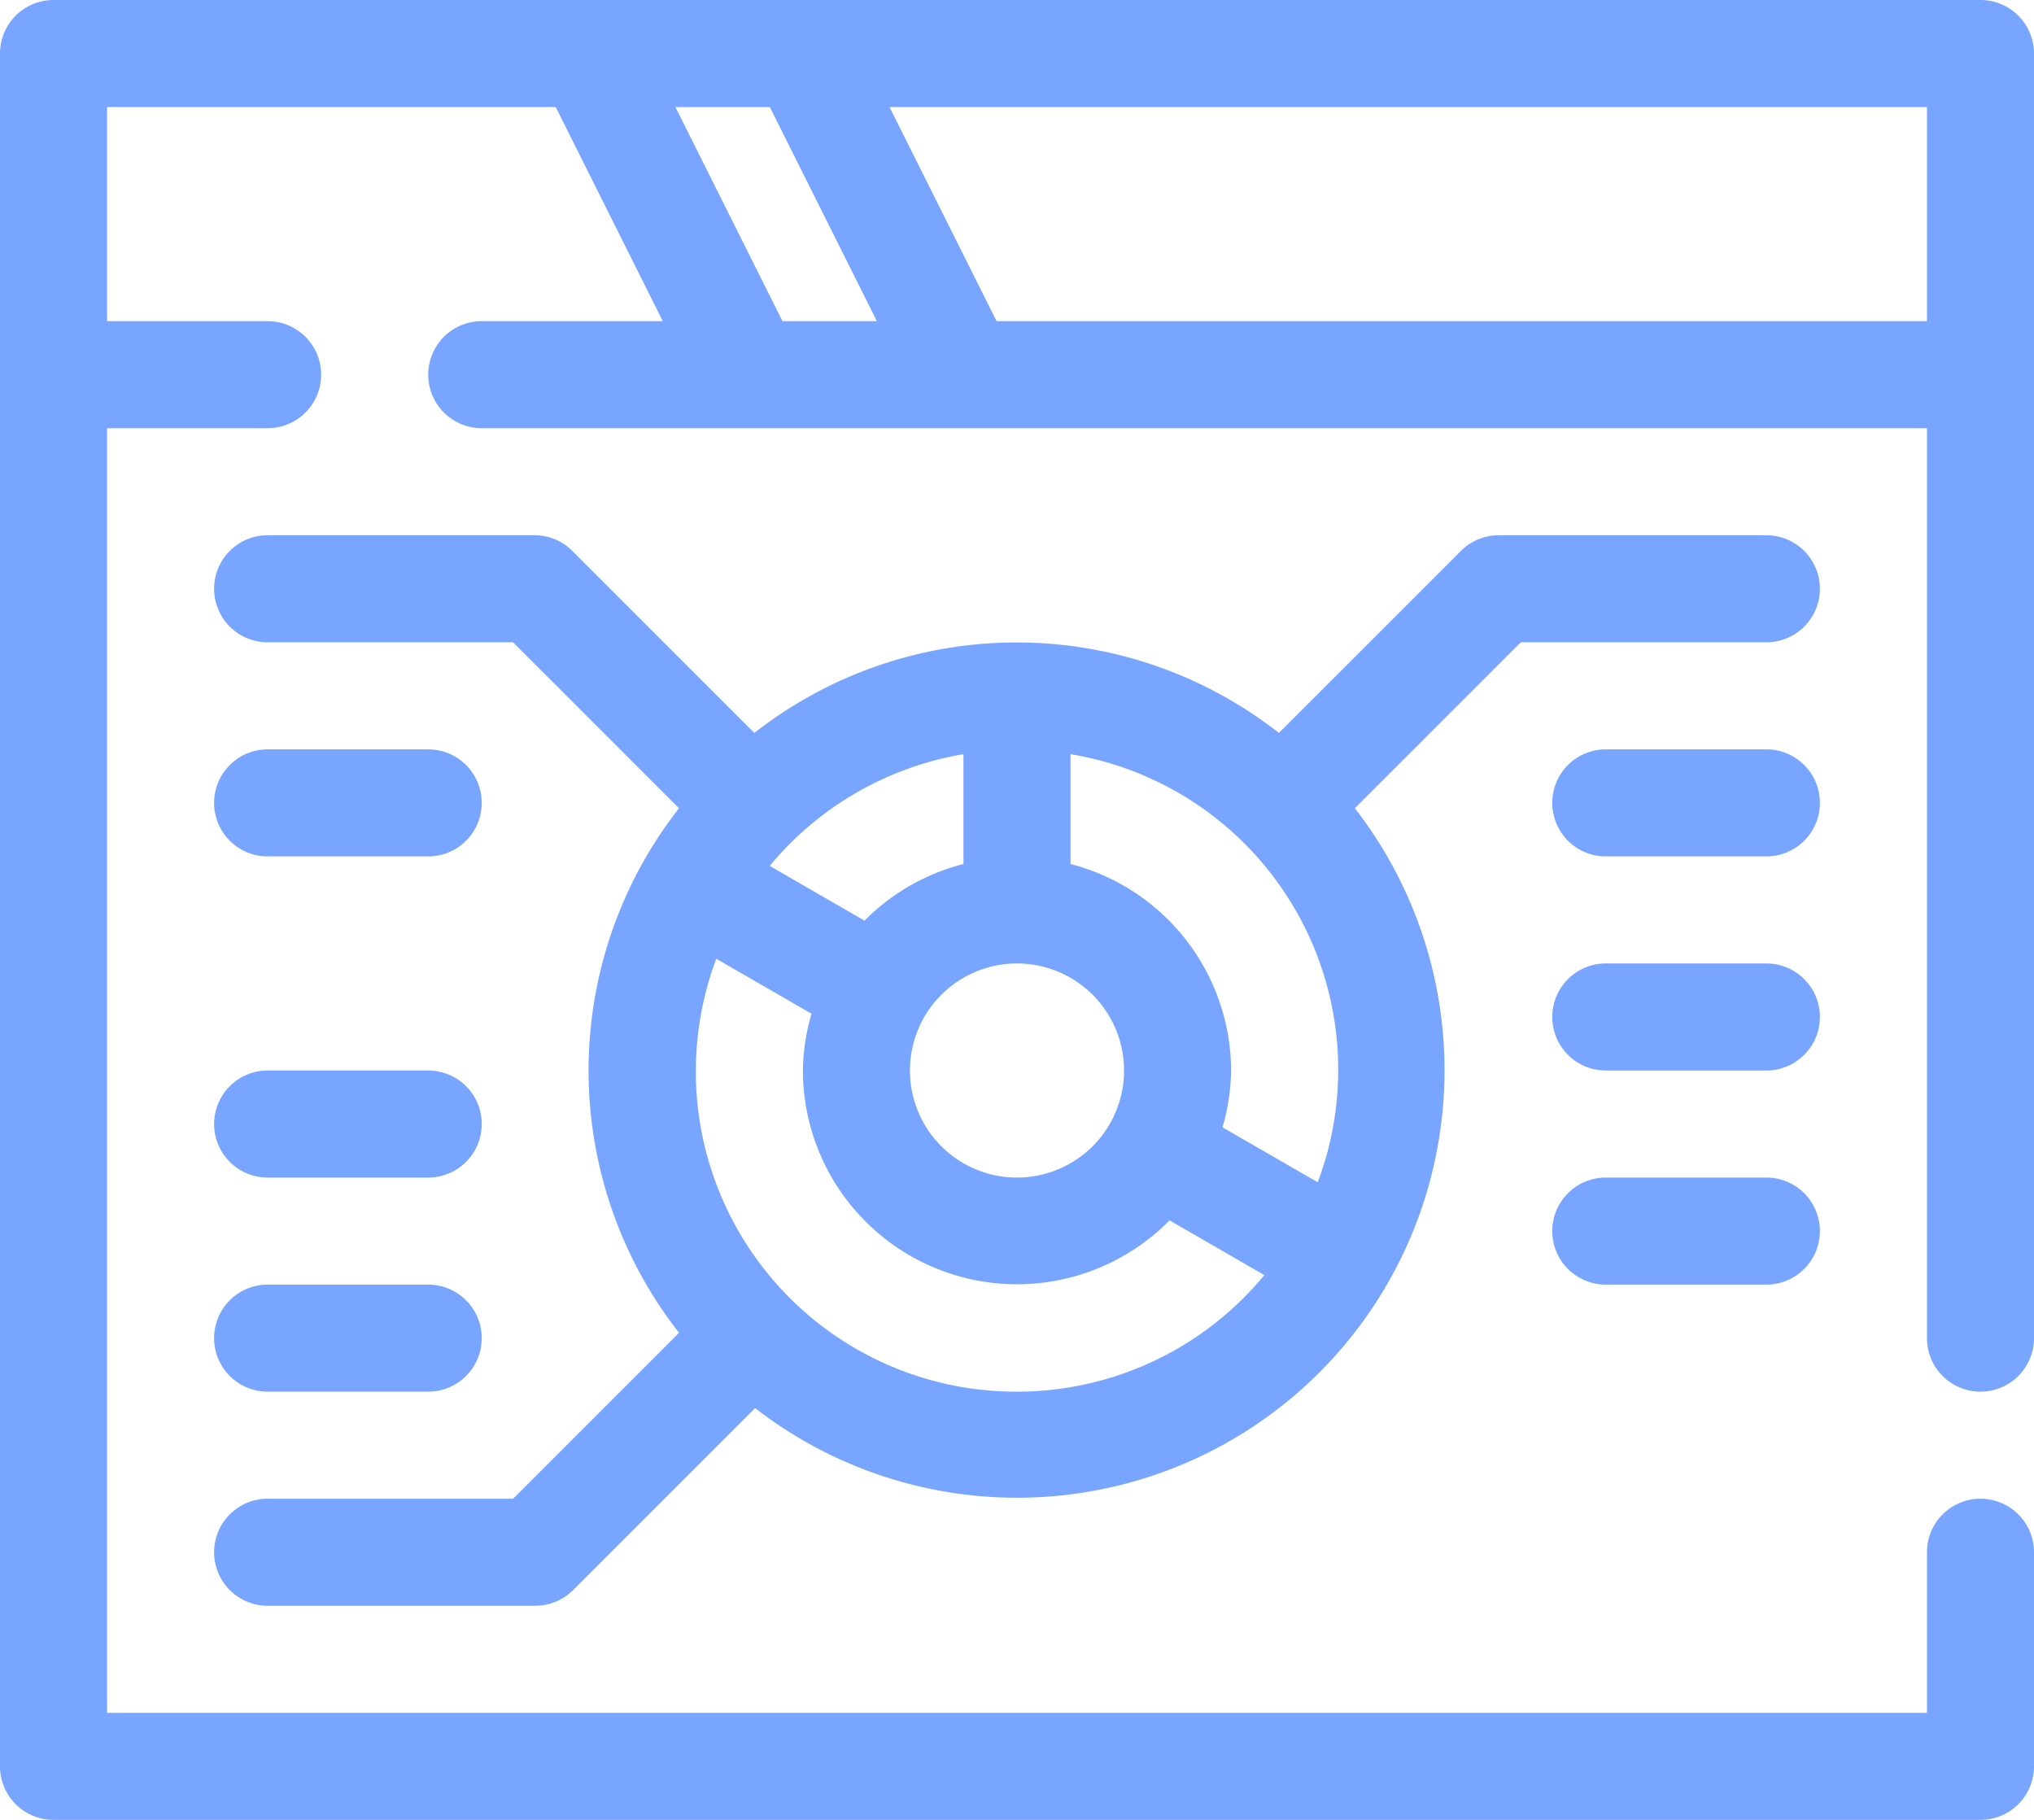
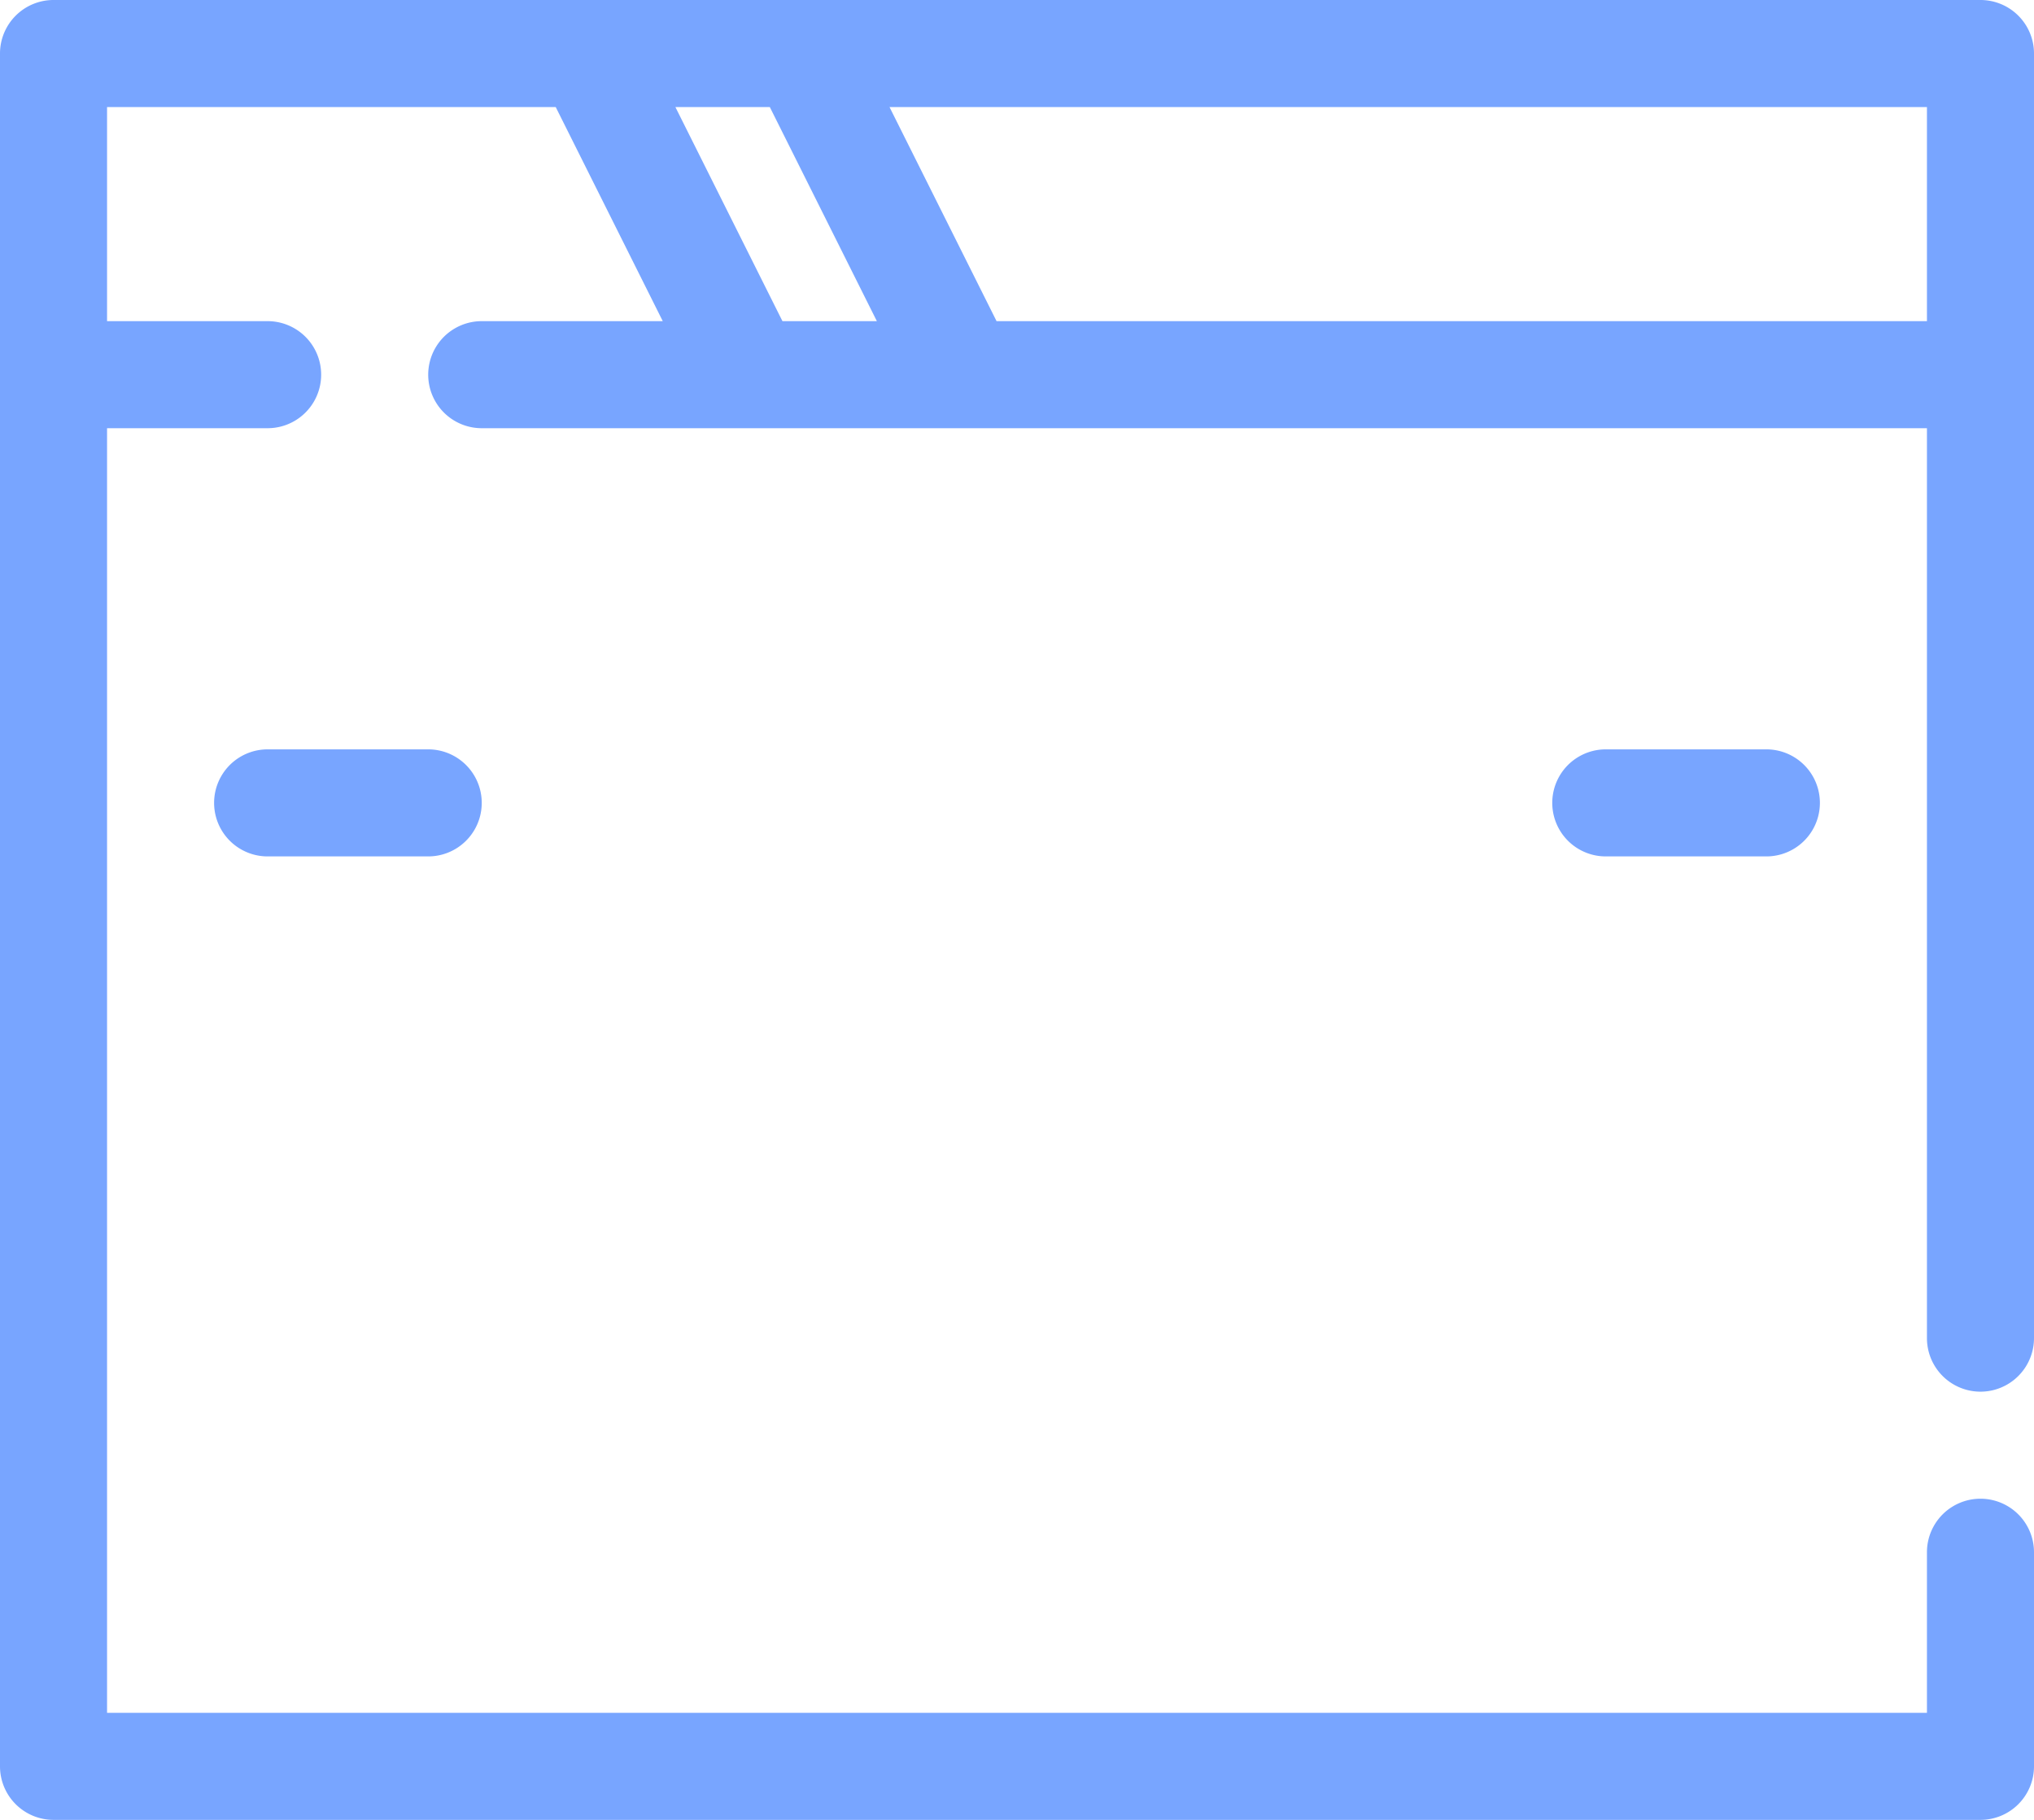
<svg xmlns="http://www.w3.org/2000/svg" width="38" height="34" viewBox="0 0 38 34">
  <g id="website_pie_chart_analytics_report_statistics_marketing_document" data-name="website,pie chart,analytics,report,statistics,marketing,document" transform="translate(-5 -7)">
    <path id="Path_310" data-name="Path 310" d="M42,7H6A1,1,0,0,0,5,8V40a1,1,0,0,0,1,1H42a1,1,0,0,0,1-1V36a1,1,0,0,0-2,0v3H7V15h3a1,1,0,0,0,0-2H7V9h8.382l2,4H14a1,1,0,0,0,0,2H41V32a1,1,0,0,0,2,0V8A1,1,0,0,0,42,7ZM17.618,9h1.764l2,4H19.618Zm6,4-2-4H41v4Z" fill="#78a5ff" />
-     <path id="Path_311" data-name="Path 311" d="M38,17H33a1,1,0,0,0-.707.293l-3.4,3.4a7.948,7.948,0,0,0-9.8,0l-3.4-3.4A1,1,0,0,0,15,17H10a1,1,0,0,0,0,2h4.586l3.1,3.1a7.948,7.948,0,0,0,0,9.8l-3.1,3.1H10a1,1,0,0,0,0,2h5a1,1,0,0,0,.707-.293l3.4-3.4A7.987,7.987,0,0,0,30.312,22.1l3.1-3.1H38a1,1,0,0,0,0-2ZM29.618,29.088l-1.779-1.027A3.949,3.949,0,0,0,28,27a4,4,0,0,0-3-3.858V21.09a5.975,5.975,0,0,1,4.618,8ZM21.151,24.2l-1.771-1.023A6,6,0,0,1,23,21.09v2.052A3.992,3.992,0,0,0,21.151,24.2ZM24,25a2,2,0,1,1-2,2A2,2,0,0,1,24,25Zm0,8a5.984,5.984,0,0,1-5.618-8.088l1.779,1.027A3.946,3.946,0,0,0,20,27a4,4,0,0,0,6.85,2.8l1.771,1.022A5.99,5.99,0,0,1,24,33Z" fill="#78a5ff" />
    <path id="Path_312" data-name="Path 312" d="M38,21H35a1,1,0,0,0,0,2h3a1,1,0,0,0,0-2Z" fill="#78a5ff" />
-     <path id="Path_313" data-name="Path 313" d="M38,25H35a1,1,0,0,0,0,2h3a1,1,0,0,0,0-2Z" fill="#78a5ff" />
-     <path id="Path_314" data-name="Path 314" d="M38,29H35a1,1,0,0,0,0,2h3a1,1,0,0,0,0-2Z" fill="#78a5ff" />
-     <path id="Path_315" data-name="Path 315" d="M10,29h3a1,1,0,0,0,0-2H10a1,1,0,0,0,0,2Z" fill="#78a5ff" />
-     <path id="Path_316" data-name="Path 316" d="M10,33h3a1,1,0,0,0,0-2H10a1,1,0,0,0,0,2Z" fill="#78a5ff" />
    <path id="Path_317" data-name="Path 317" d="M10,23h3a1,1,0,0,0,0-2H10a1,1,0,0,0,0,2Z" fill="#78a5ff" />
  </g>
</svg>